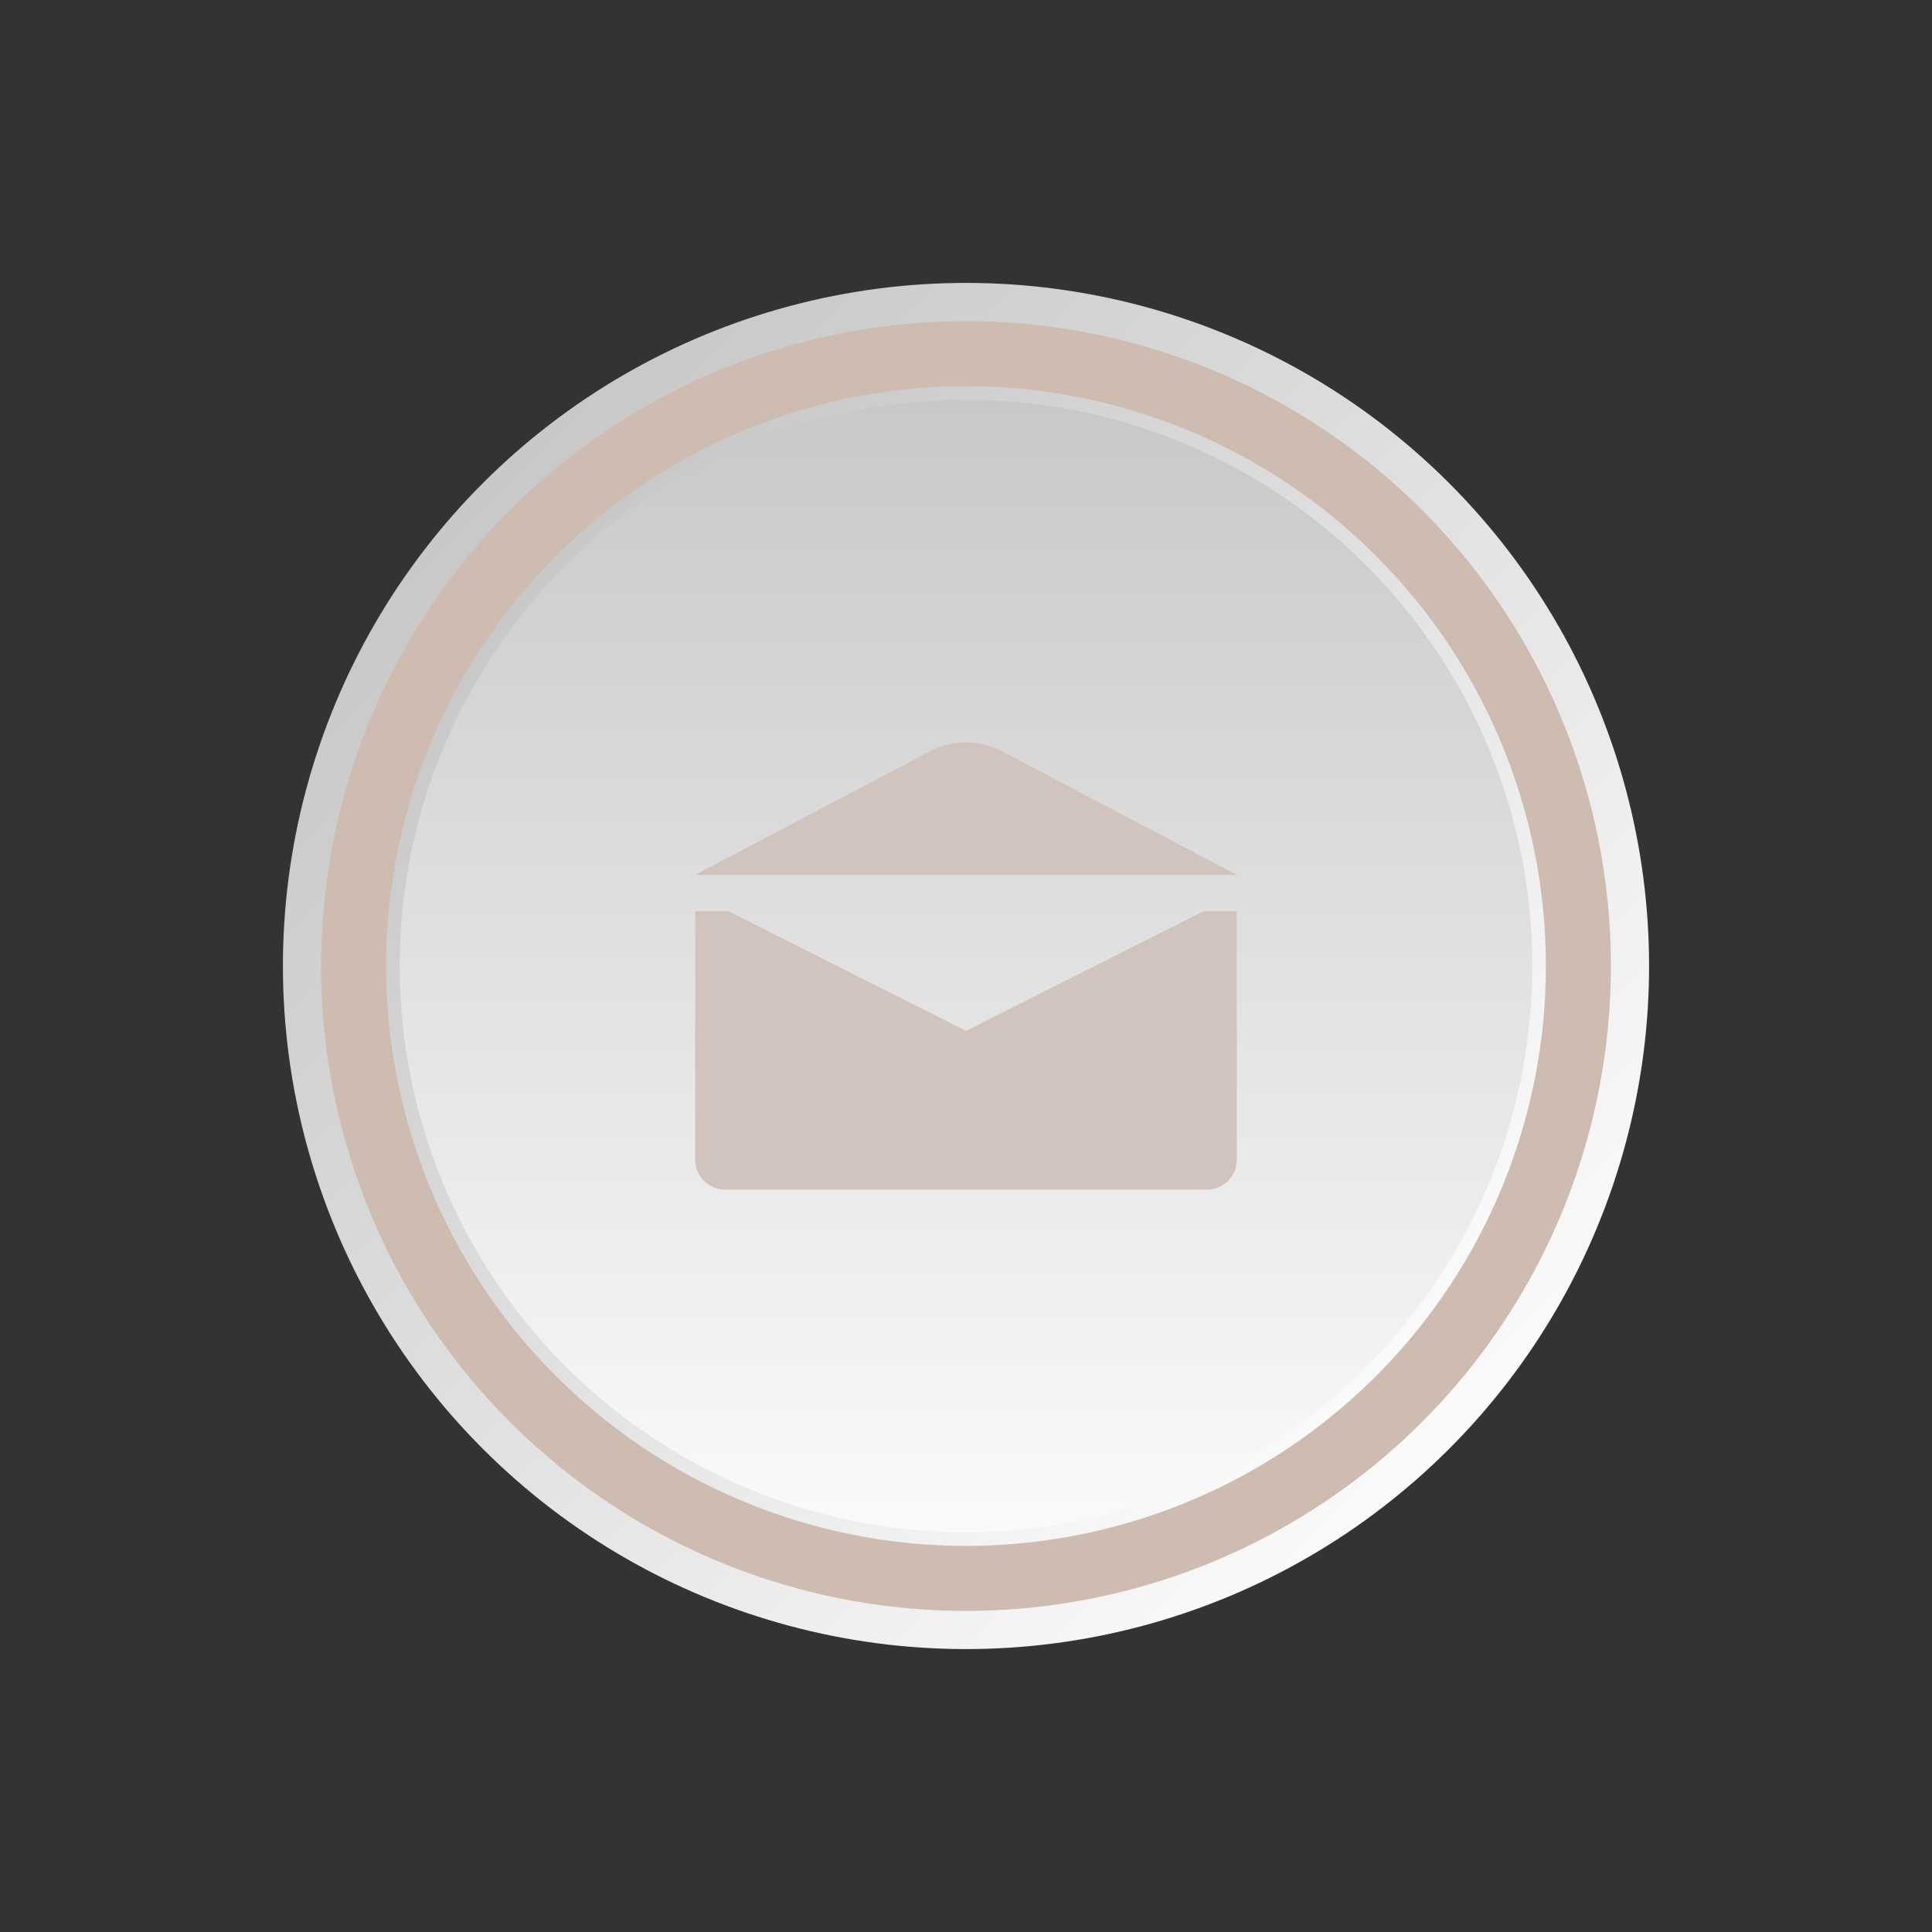
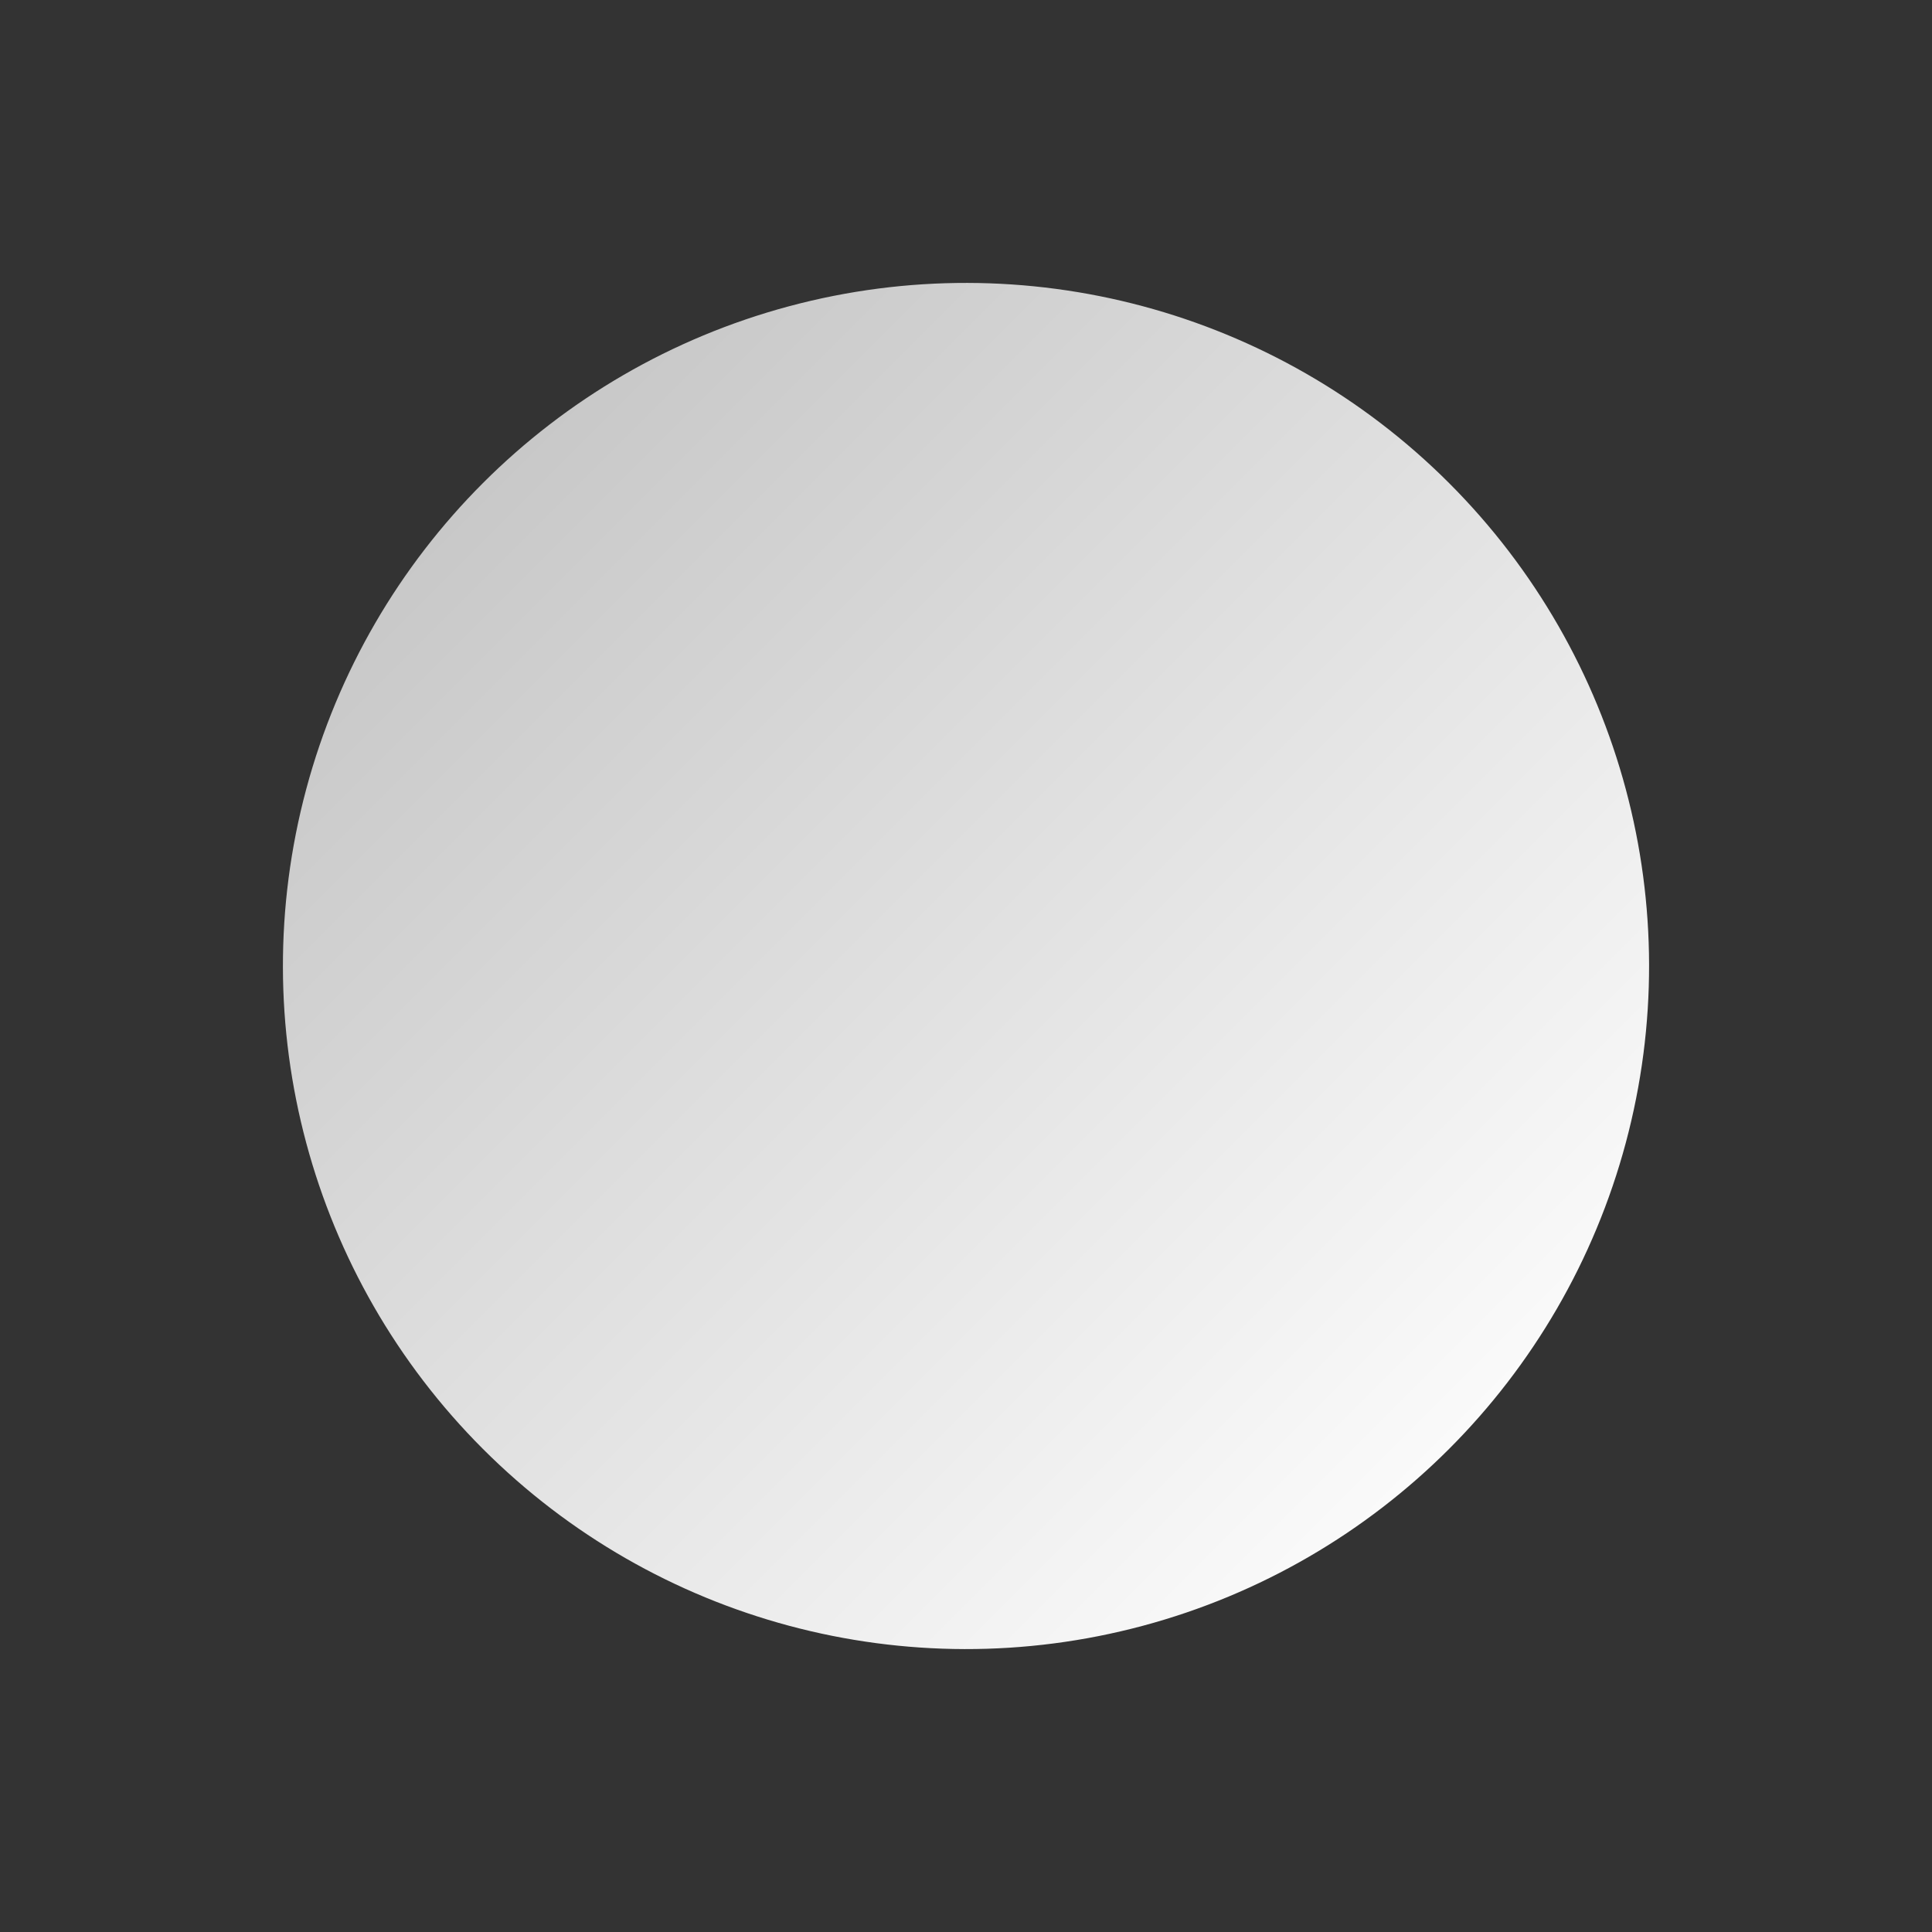
<svg xmlns="http://www.w3.org/2000/svg" xmlns:xlink="http://www.w3.org/1999/xlink" data-name="Layer 1" fill="#000000" height="2854" preserveAspectRatio="xMidYMid meet" version="1" viewBox="76.6 -13.0 2854.0 2854.0" width="2854" zoomAndPan="magnify">
  <rect x="76.6" y="-13.0" width="2854.0" height="2854.0" fill="#333333" stroke="none" />
  <defs>
    <linearGradient gradientTransform="rotate(45 1503.593 1413.998)" gradientUnits="userSpaceOnUse" id="a" x1="790.09" x2="2217.11" xlink:actuate="onLoad" xlink:show="other" xlink:type="simple" y1="700.49" y2="2127.51">
      <stop offset="0" stop-color="#c8c8c8" />
      <stop offset="1" stop-color="#fafafa" />
    </linearGradient>
    <linearGradient id="b" x1="897.88" x2="2109.32" xlink:actuate="onLoad" xlink:href="#a" xlink:show="other" xlink:type="simple" y1="808.28" y2="2019.72" />
    <linearGradient id="c" x1="912.09" x2="2095.11" xlink:actuate="onLoad" xlink:href="#a" xlink:show="other" xlink:type="simple" y1="822.49" y2="2005.51" />
  </defs>
  <circle cx="1503.6" cy="1414" fill="url(#a)" r="1009.05" transform="rotate(-45 1503.606 1413.996)" />
  <g id="change1_1">
-     <circle cx="1503.6" cy="1414" fill="#cebcb0" r="952.64" transform="rotate(-45 1503.606 1413.996)" />
-   </g>
-   <circle cx="1503.6" cy="1414" fill="url(#b)" r="856.62" transform="rotate(-45 1503.606 1413.996)" />
-   <circle cx="1503.6" cy="1414" fill="url(#c)" r="836.52" />
+     </g>
  <g id="change2_1">
-     <path d="M1556.93,1096.91a114,114,0,0,0-106.66,0L1103.6,1279.33h800Z" fill="#d1c3bd" />
-   </g>
+     </g>
  <g id="change2_2">
-     <path d="M1503.6,1509.87l-351-176.81h-49V1700.3a44.07,44.07,0,0,0,44,44h712a44.07,44.07,0,0,0,44-44V1333.06h-48.95Z" fill="#d1c3bd" />
-   </g>
+     </g>
</svg>